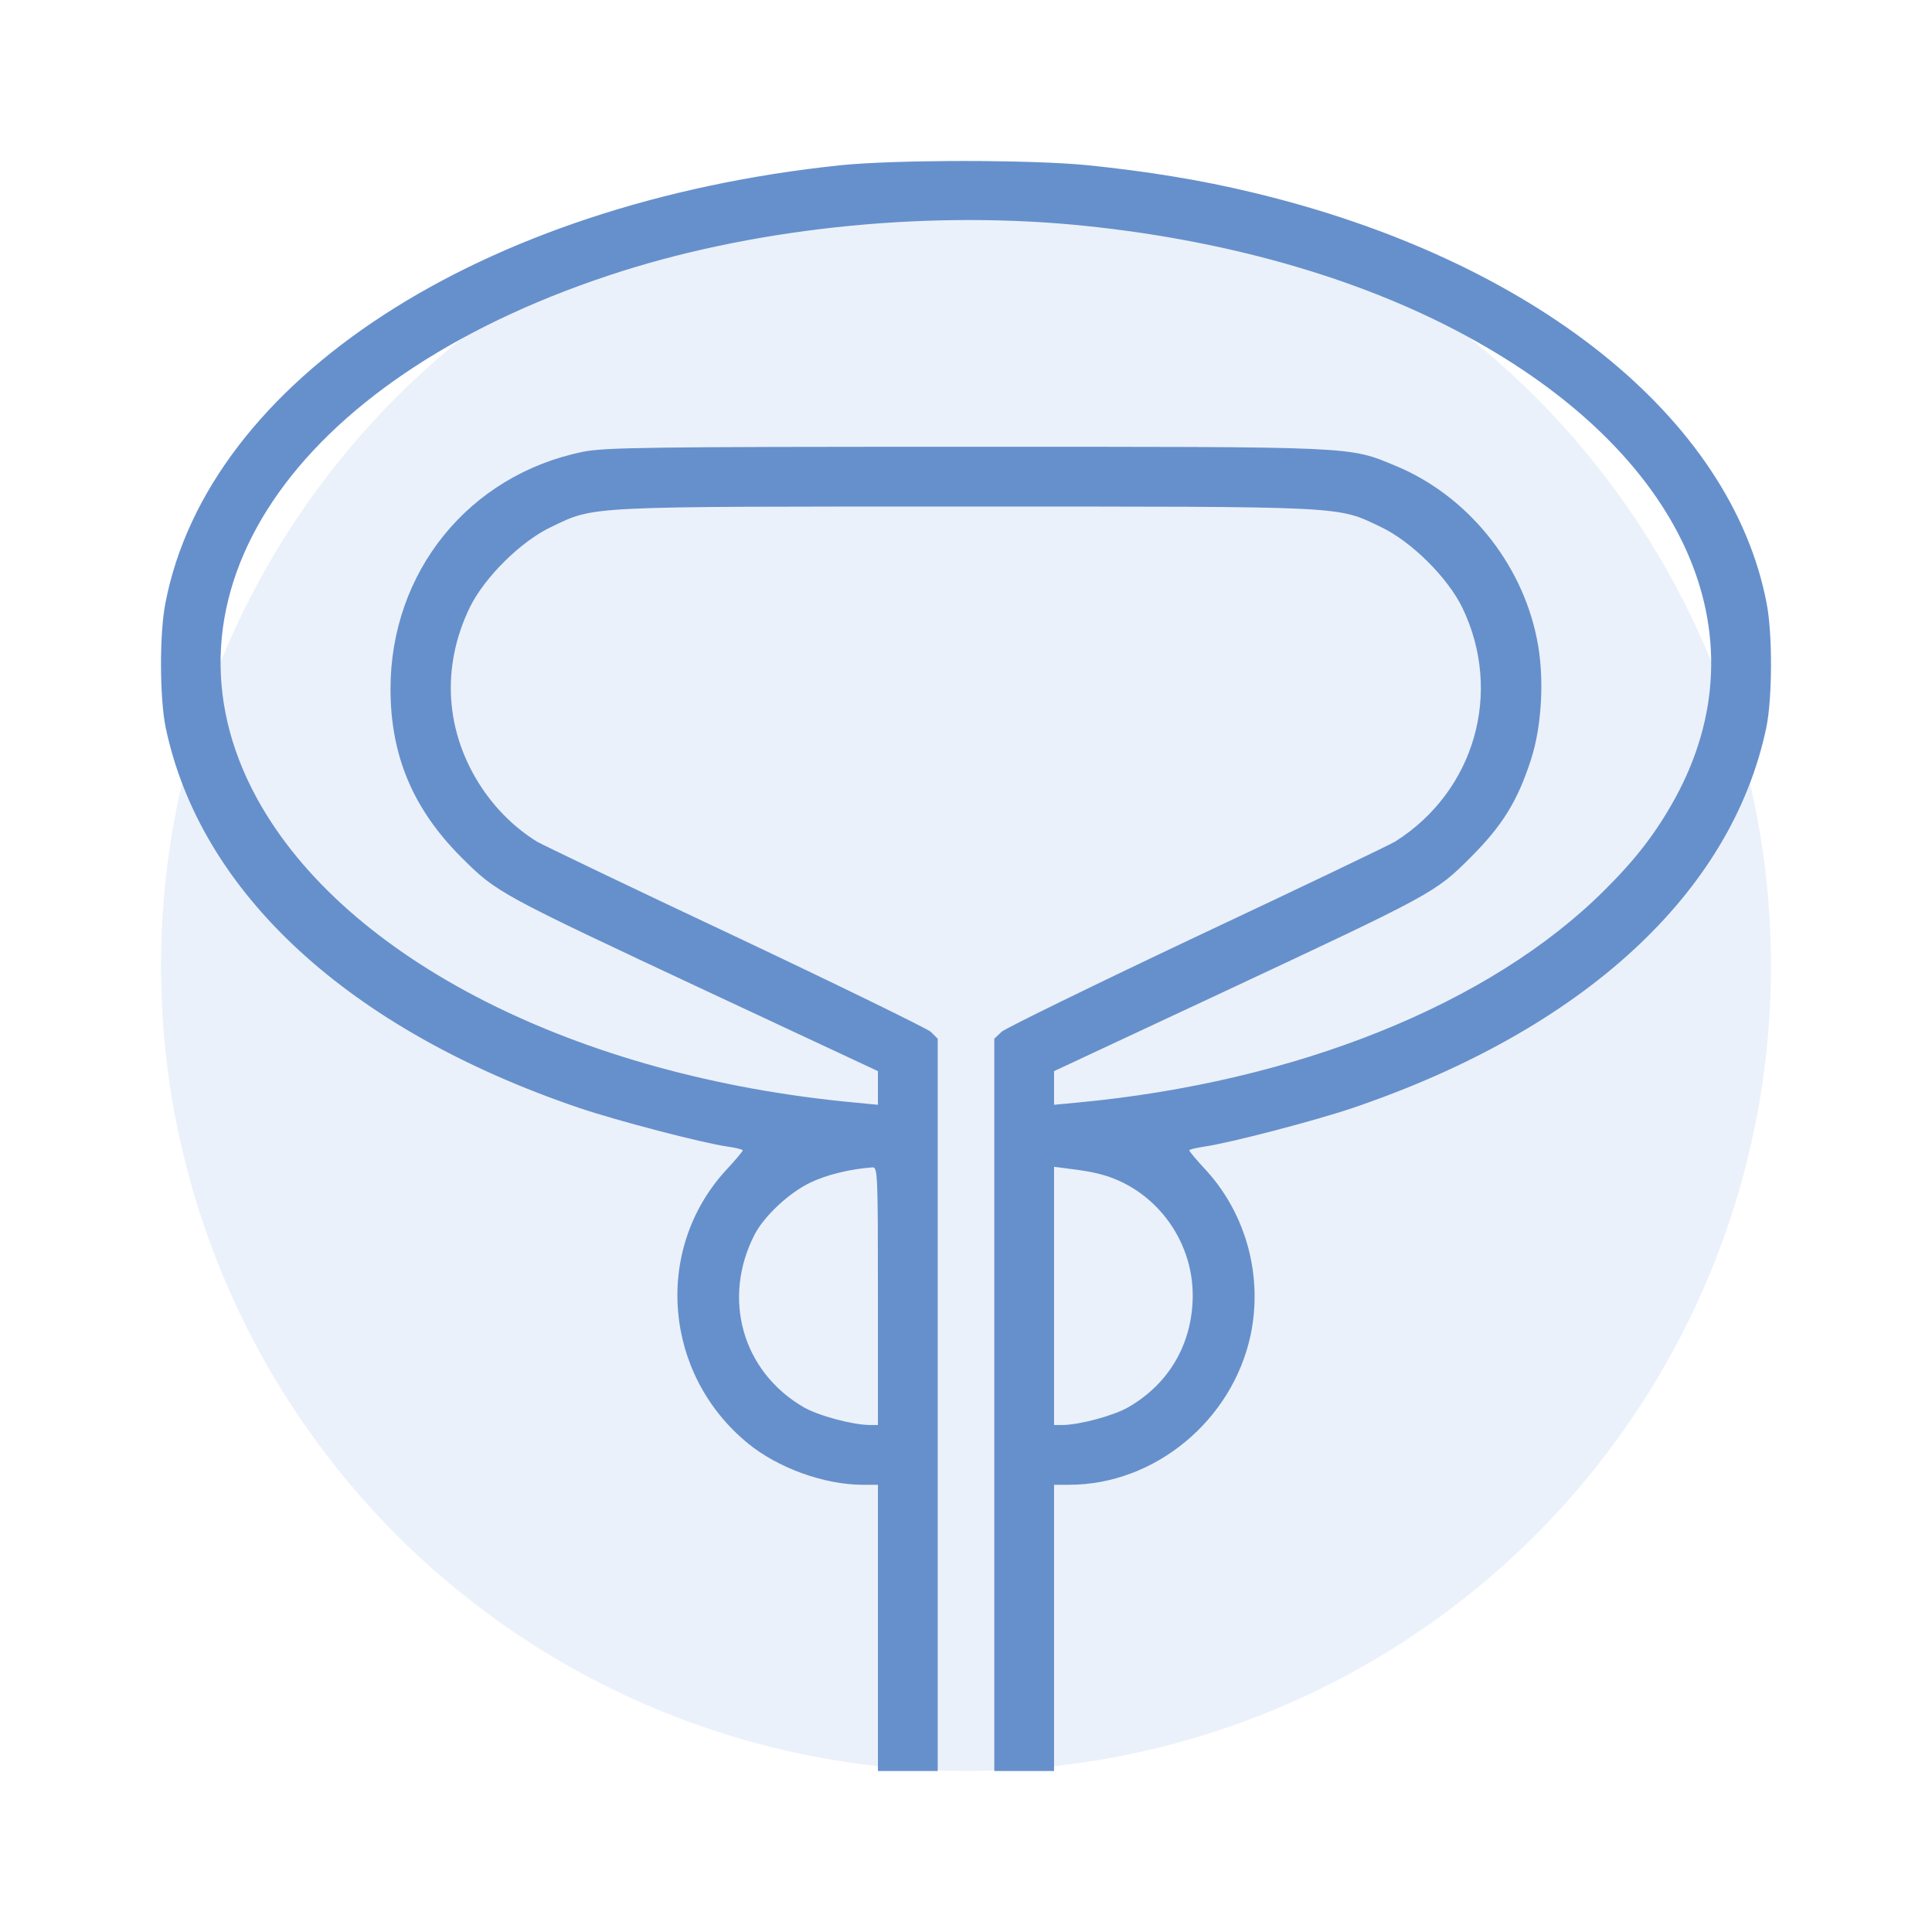
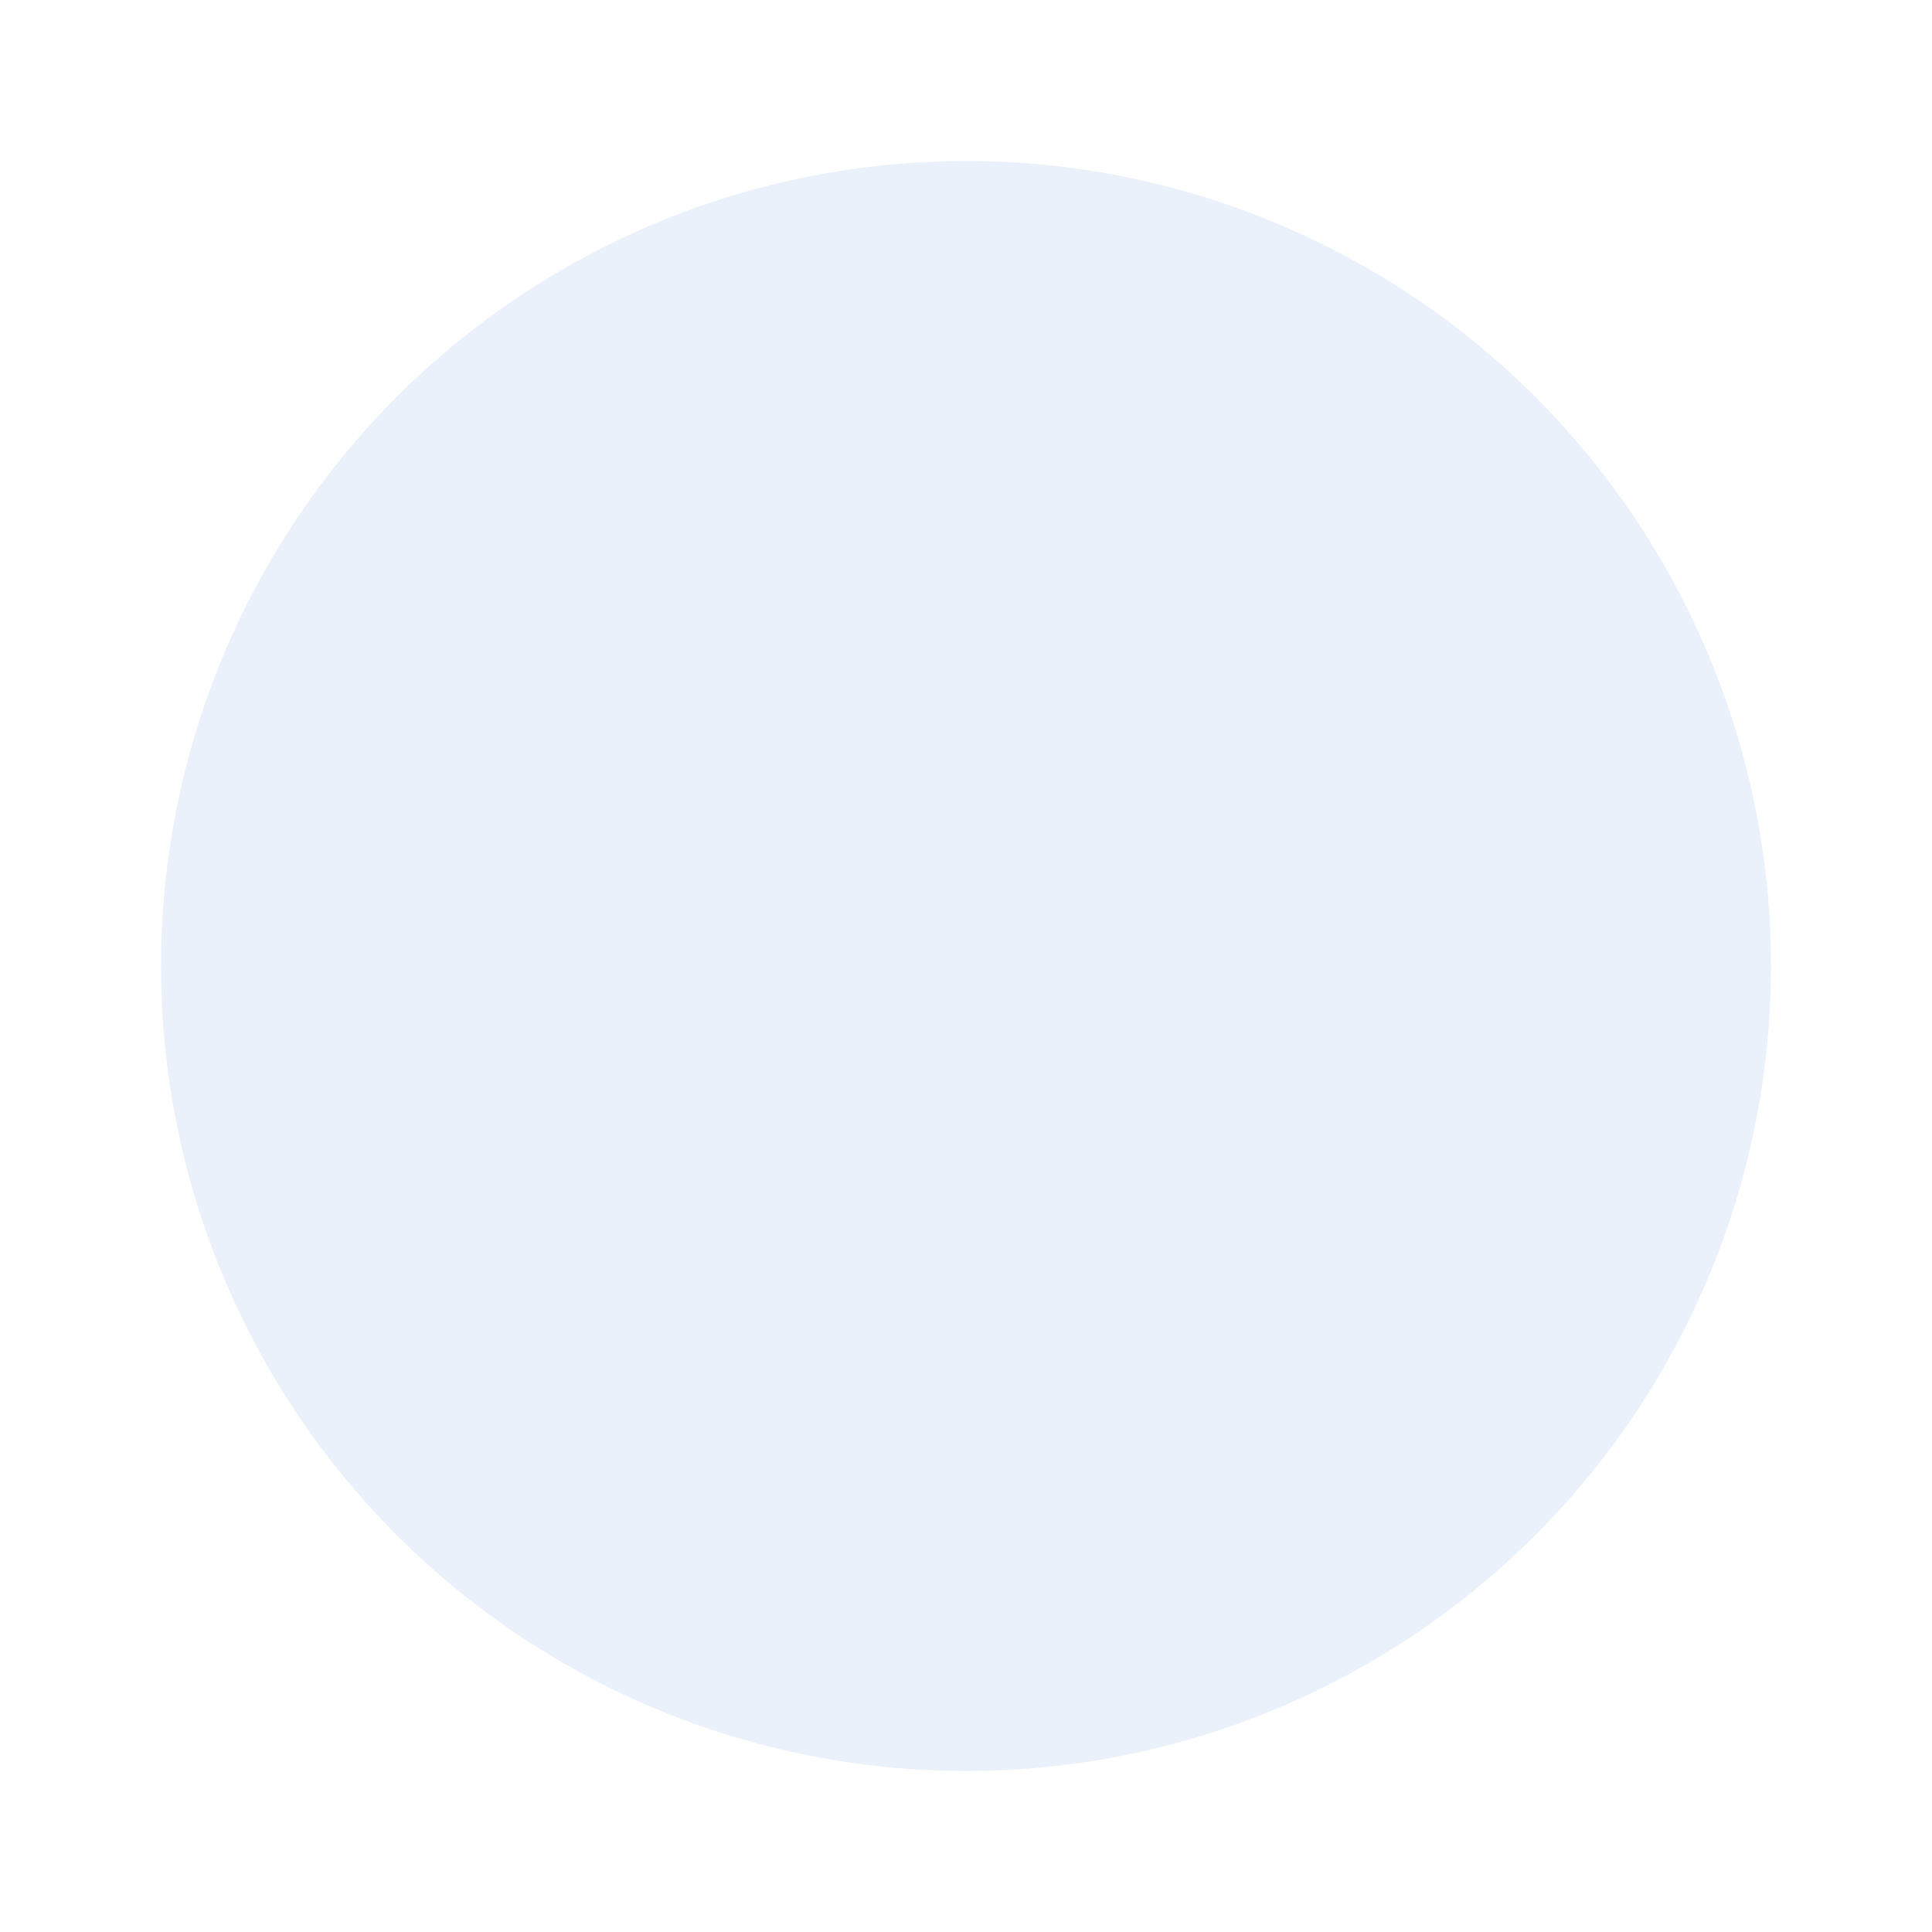
<svg xmlns="http://www.w3.org/2000/svg" width="48" height="48" viewBox="0 0 48 48" fill="none">
  <circle opacity="0.4" cx="24" cy="24" r="20" fill="#CEDDF2" />
-   <path d="M20.875 4.106C11.944 5.043 5.17 9.443 4.108 14.992C3.959 15.757 3.967 17.344 4.115 18.07C4.975 22.181 8.663 25.581 14.39 27.526C15.312 27.839 17.429 28.394 18.085 28.488C18.288 28.519 18.453 28.558 18.453 28.581C18.453 28.605 18.257 28.839 18.015 29.097C16.234 31.067 16.491 34.146 18.578 35.857C19.328 36.474 20.484 36.889 21.437 36.889H21.812V40.444V44H22.555H23.297V34.904V25.807L23.125 25.635C23.023 25.549 20.836 24.479 18.257 23.26C15.679 22.048 13.468 20.985 13.335 20.907C12.788 20.563 12.335 20.118 11.968 19.571C11.061 18.203 10.952 16.578 11.671 15.093C12.038 14.343 12.937 13.452 13.694 13.092C14.796 12.569 14.444 12.585 24 12.585C33.556 12.585 33.204 12.569 34.306 13.092C35.063 13.452 35.962 14.343 36.329 15.093C37.345 17.195 36.642 19.657 34.665 20.907C34.54 20.985 32.321 22.048 29.743 23.26C27.164 24.479 24.977 25.549 24.883 25.635L24.703 25.807V34.904V44H25.445H26.188V40.444V36.889H26.563C28.688 36.889 30.618 35.294 31.071 33.169C31.376 31.715 30.969 30.191 29.985 29.097C29.743 28.839 29.547 28.605 29.547 28.581C29.547 28.558 29.712 28.519 29.915 28.488C30.571 28.394 32.688 27.839 33.61 27.526C39.337 25.581 43.025 22.181 43.885 18.07C44.033 17.344 44.041 15.757 43.892 14.992C43.01 10.373 38.087 6.442 31.102 4.778C29.876 4.481 28.493 4.254 27.032 4.106C25.649 3.965 22.242 3.965 20.875 4.106ZM26.657 5.582C30.329 5.926 33.704 6.872 36.392 8.325C41.83 11.256 43.861 15.749 41.611 19.845C41.15 20.681 40.65 21.337 39.861 22.119C37.025 24.948 32.204 26.886 26.758 27.394L26.188 27.448V27.034V26.612L30.352 24.666C35.626 22.197 35.657 22.181 36.54 21.298C37.329 20.509 37.704 19.899 38.033 18.883C38.314 18.032 38.376 16.789 38.181 15.859C37.798 13.968 36.447 12.311 34.681 11.576C33.485 11.084 33.806 11.1 24 11.1C16.171 11.1 15.015 11.115 14.483 11.225C11.647 11.803 9.702 14.21 9.702 17.117C9.702 18.774 10.264 20.102 11.46 21.298C12.343 22.181 12.374 22.197 17.648 24.666L21.812 26.612V27.034V27.448L21.25 27.394C14.335 26.753 8.577 23.83 6.389 19.845C3.647 14.843 7.264 9.451 15.132 6.841C18.585 5.692 22.812 5.231 26.657 5.582ZM21.812 32.2V35.404H21.601C21.164 35.396 20.32 35.169 19.961 34.958C18.445 34.075 17.929 32.262 18.75 30.668C18.992 30.207 19.609 29.629 20.14 29.378C20.547 29.183 21.125 29.043 21.68 29.003C21.805 28.996 21.812 29.199 21.812 32.2ZM27.321 29.168C28.665 29.511 29.641 30.777 29.633 32.2C29.625 33.372 29.055 34.372 28.039 34.958C27.68 35.169 26.836 35.396 26.407 35.404H26.188V32.2V28.988L26.602 29.043C26.821 29.066 27.149 29.121 27.321 29.168Z" fill="#6690CC" />
</svg>